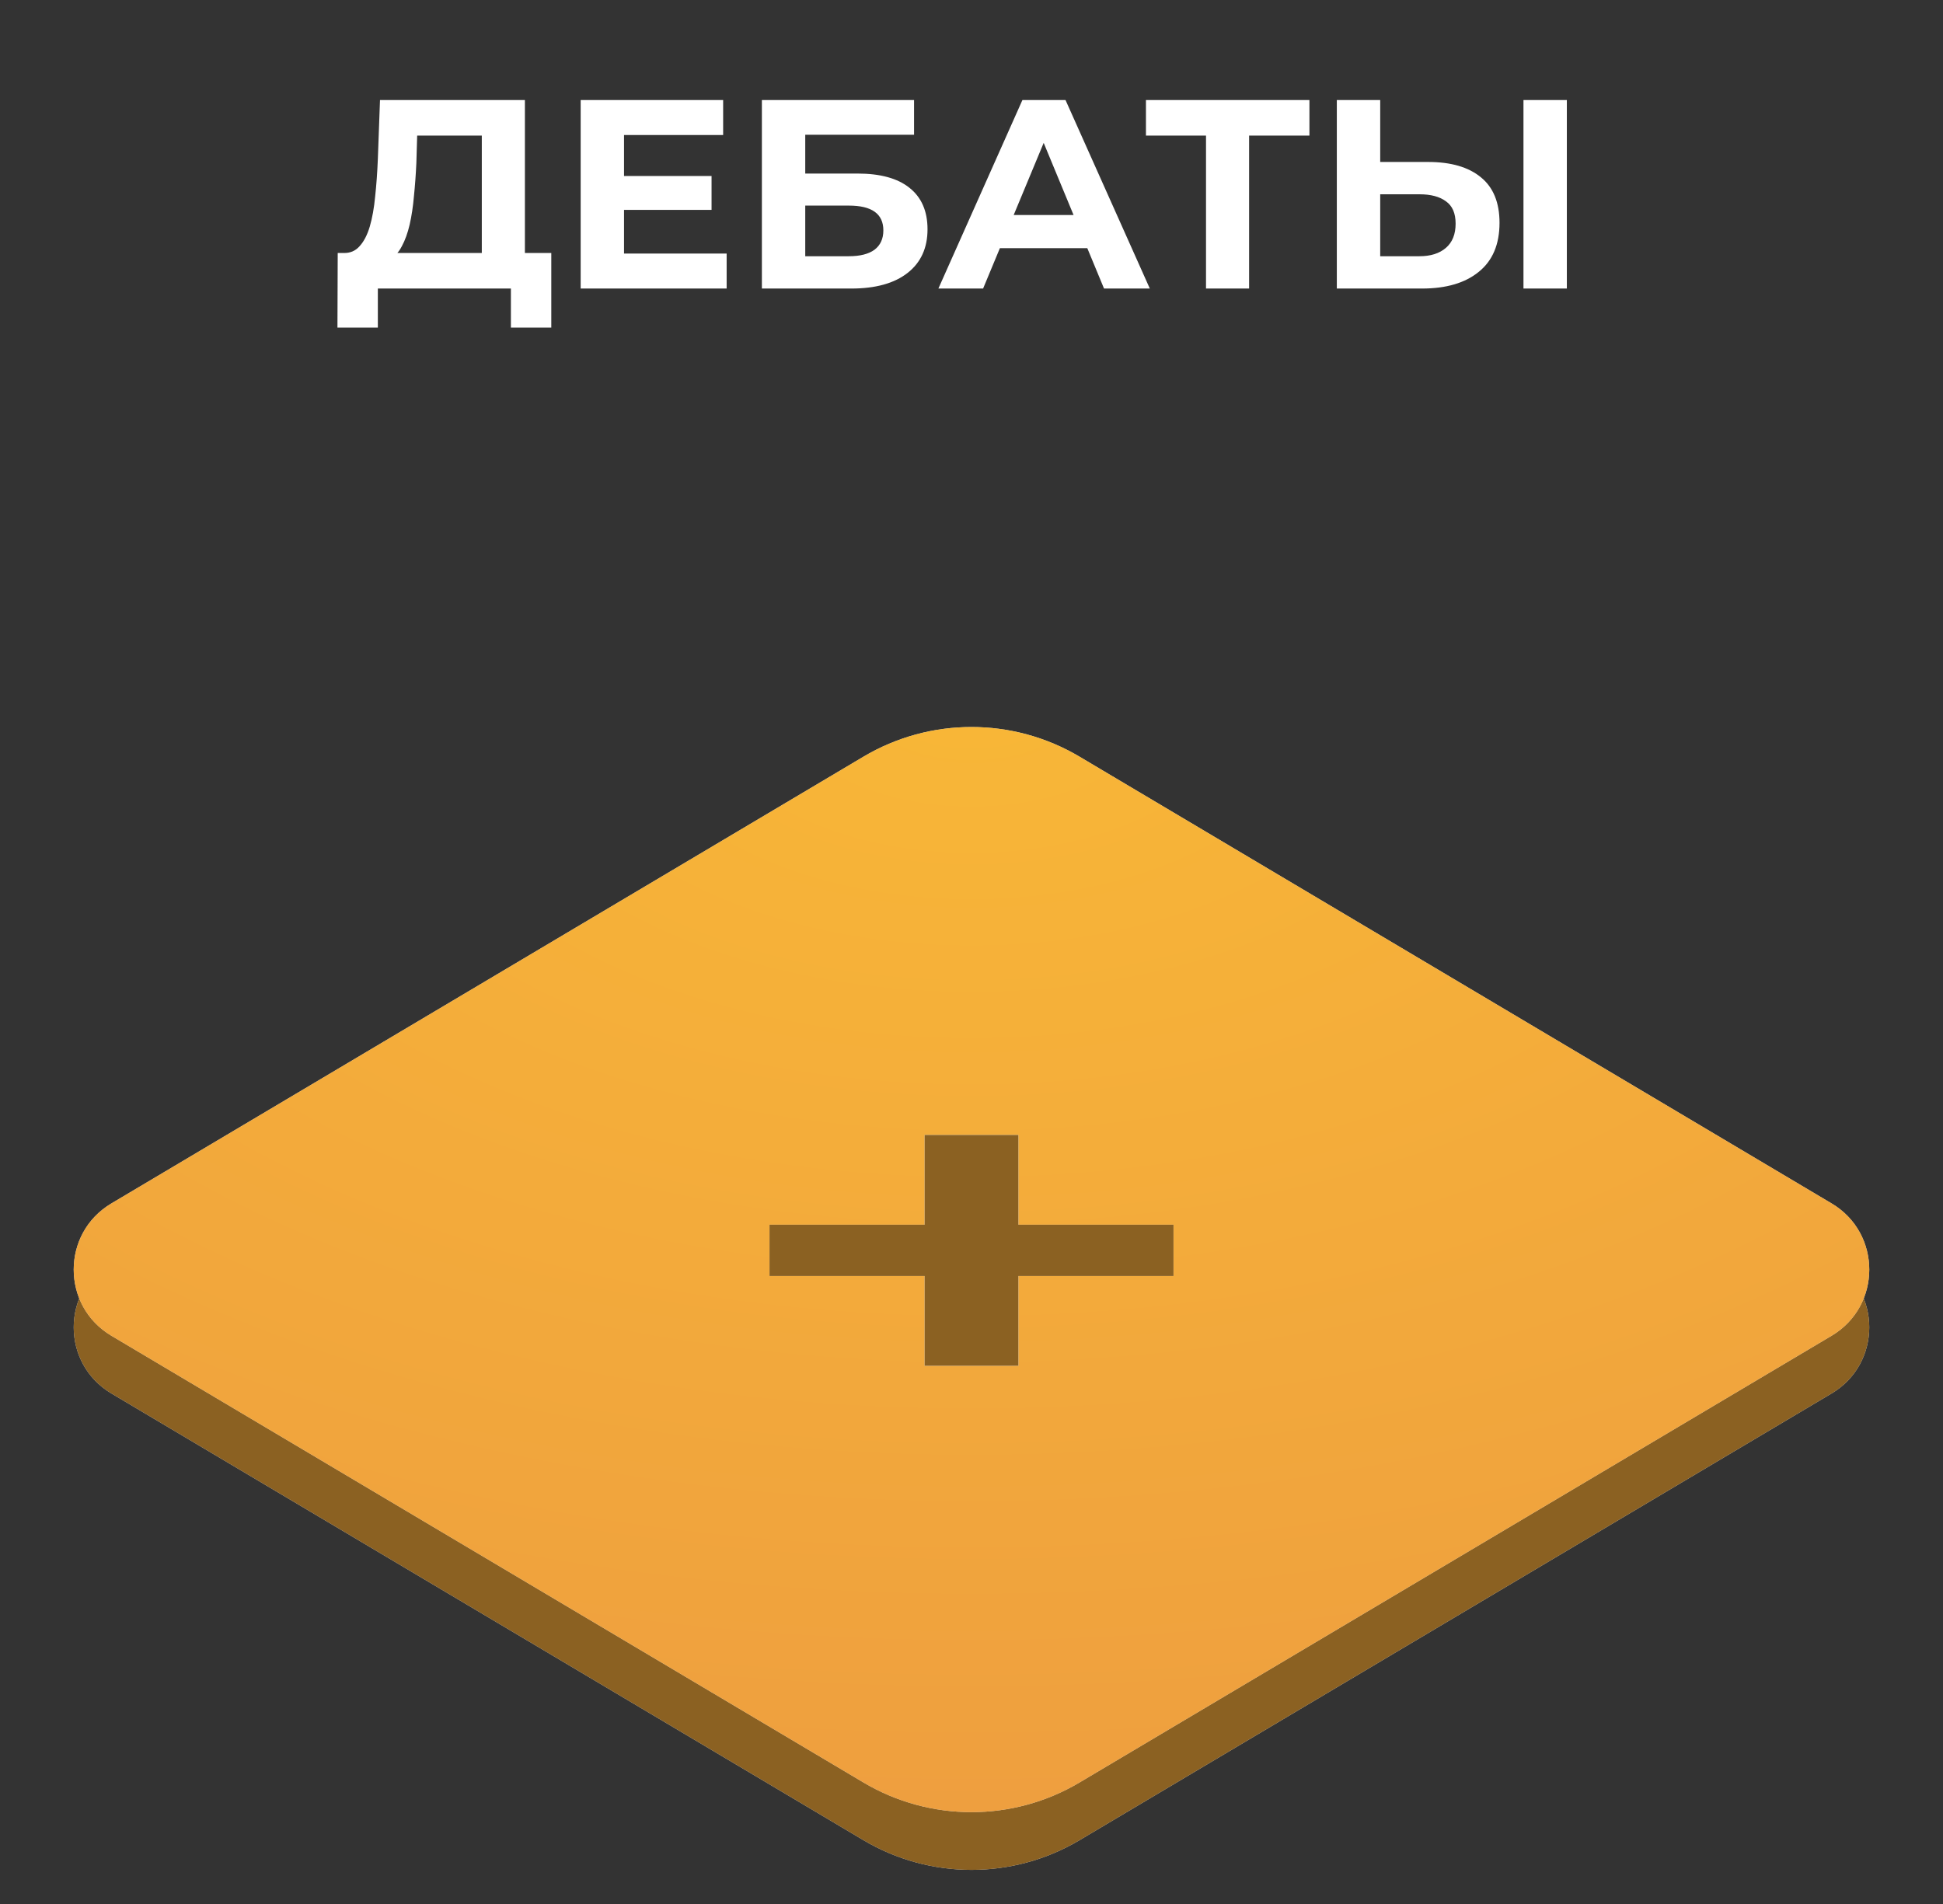
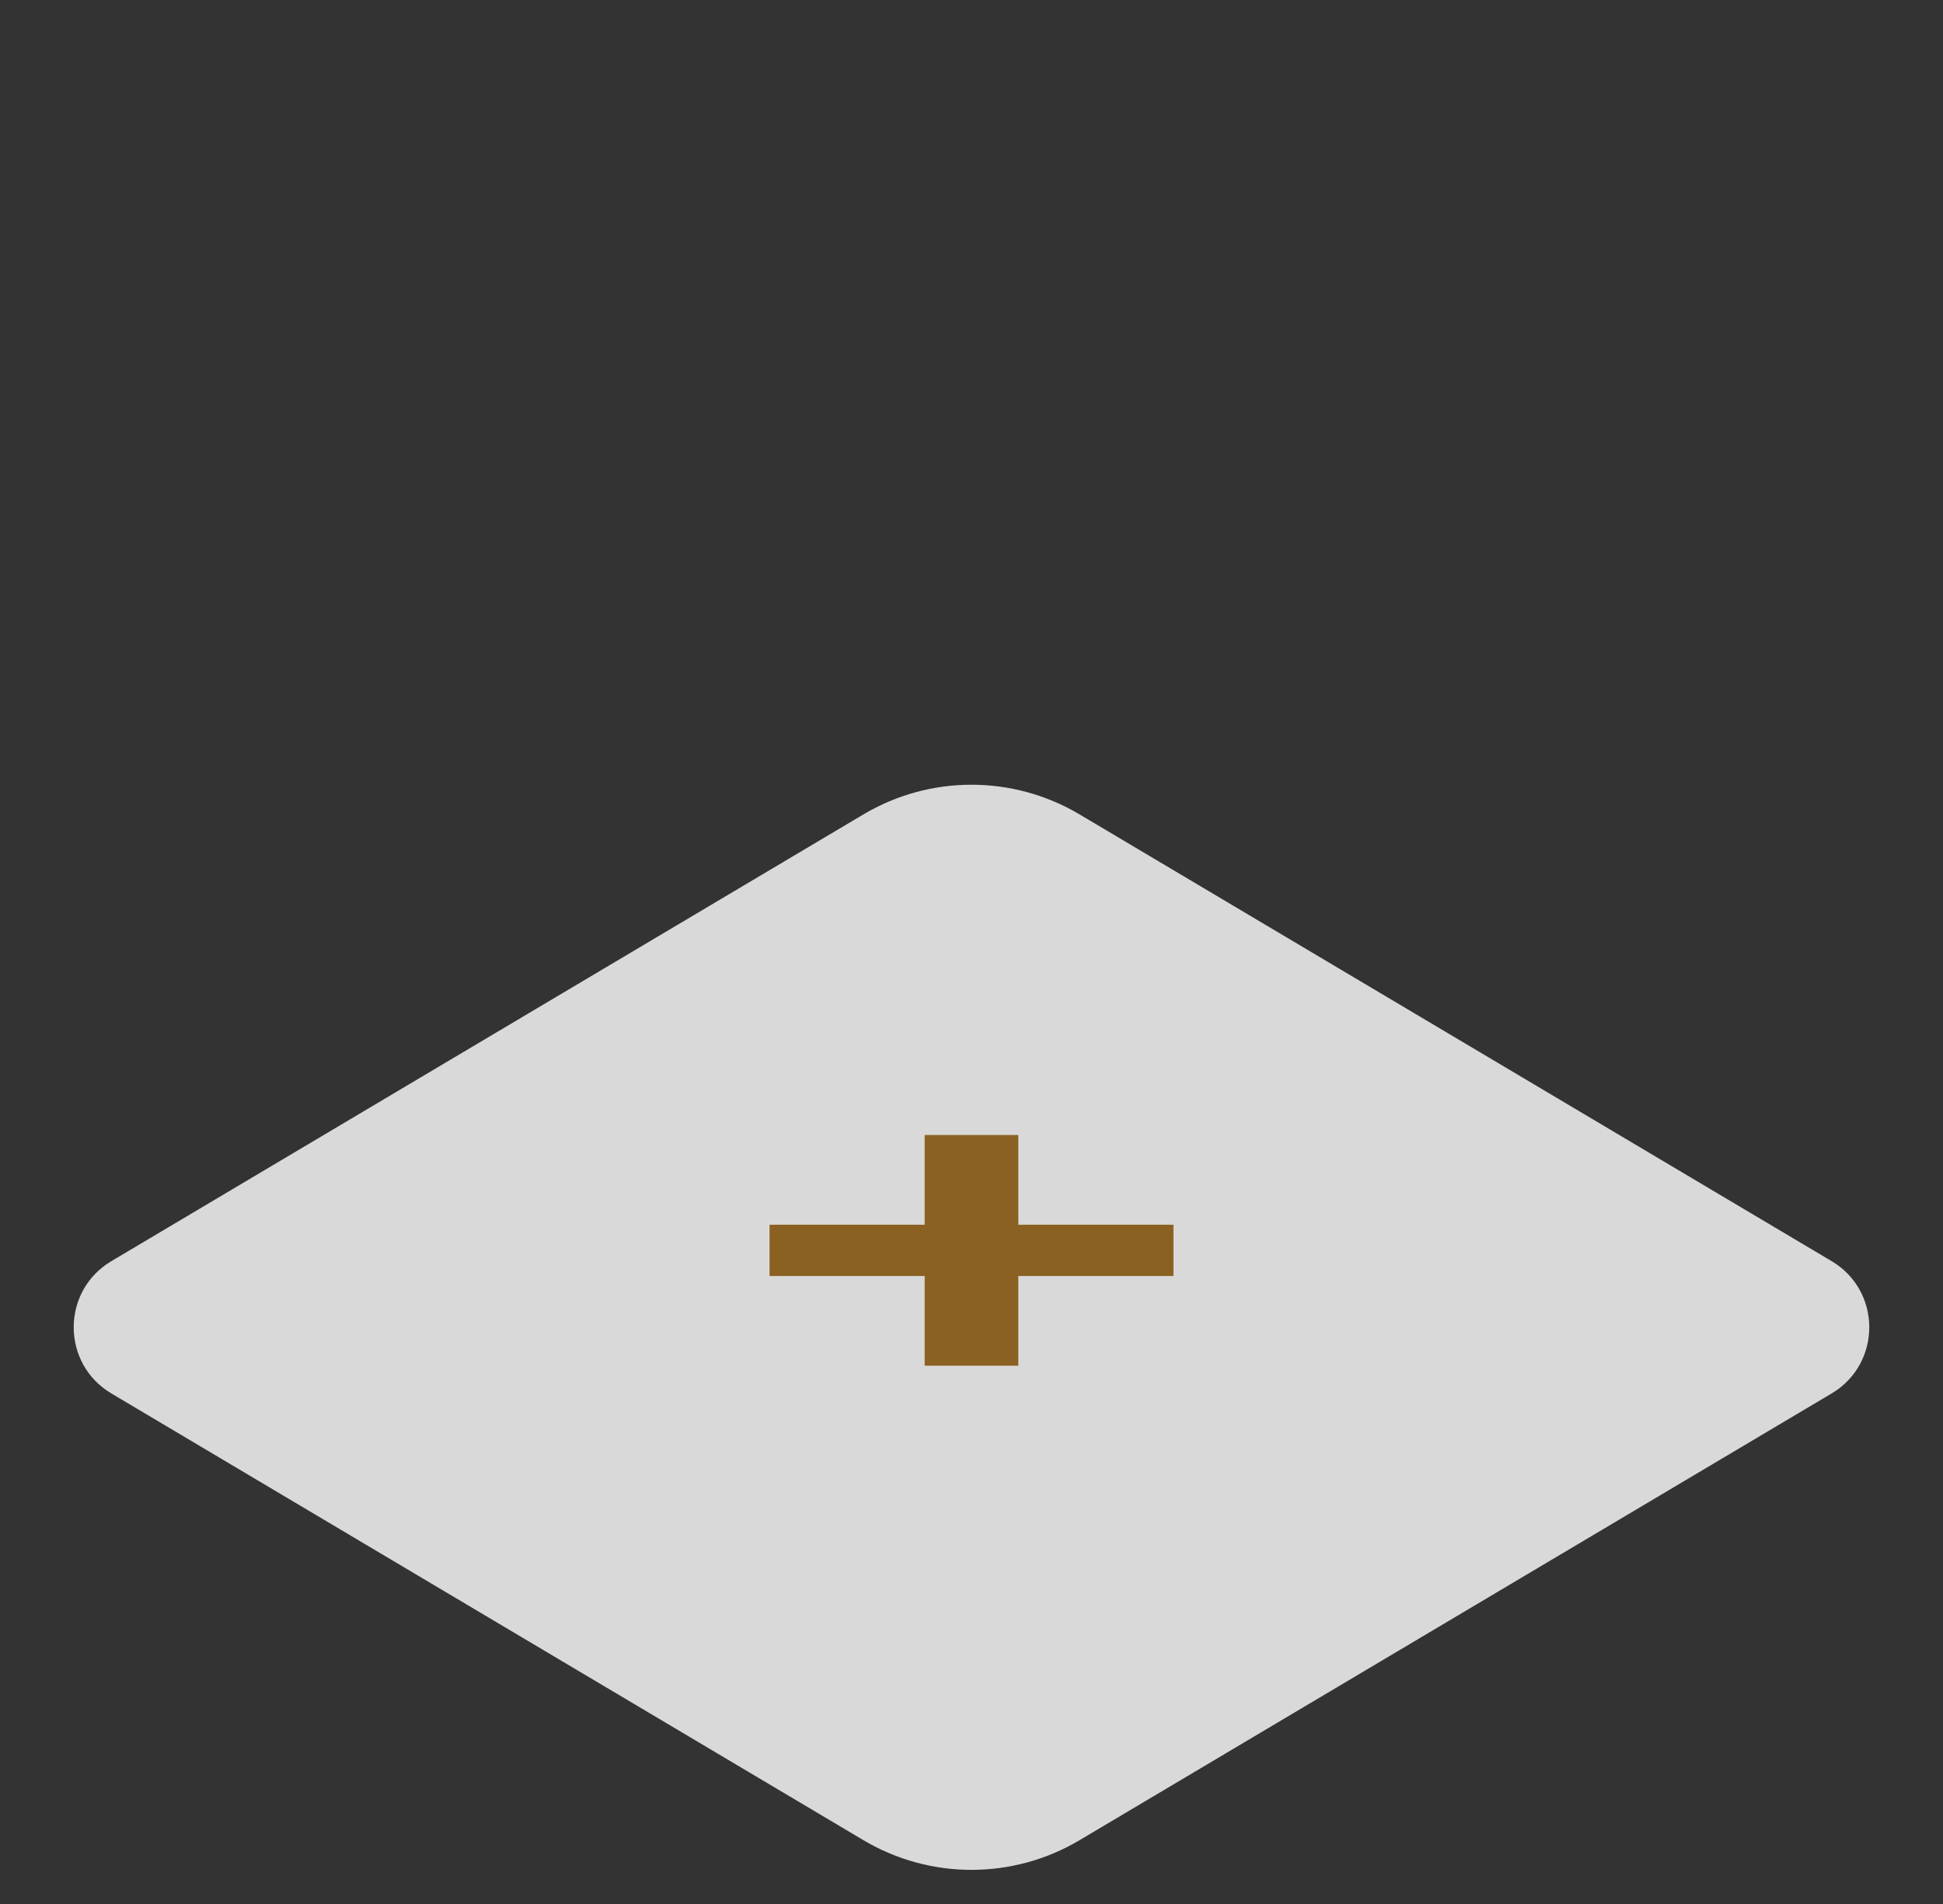
<svg xmlns="http://www.w3.org/2000/svg" width="101" height="99" viewBox="0 0 101 99" fill="none">
  <rect x="0" y="0" width="101" height="99" fill="#333333" stroke="none" />
  <path d="M44.882 42.337C48.345 40.28 52.655 40.28 56.118 42.337L95.211 65.561C97.82 67.111 97.82 70.889 95.211 72.439L56.118 95.662C52.655 97.72 48.345 97.72 44.882 95.662L5.789 72.439C3.179 70.889 3.179 67.111 5.789 65.561L44.882 42.337Z" fill="#D9D9D9" />
-   <path d="M44.882 42.337C48.345 40.28 52.655 40.28 56.118 42.337L95.211 65.561C97.82 67.111 97.82 70.889 95.211 72.439L56.118 95.662C52.655 97.72 48.345 97.72 44.882 95.662L5.789 72.439C3.179 70.889 3.179 67.111 5.789 65.561L44.882 42.337Z" fill="#8B6122" />
-   <path d="M44.882 39.337C48.345 37.28 52.655 37.28 56.118 39.337L95.211 62.561C97.82 64.111 97.82 67.889 95.211 69.439L56.118 92.662C52.655 94.72 48.345 94.72 44.882 92.662L5.789 69.439C3.179 67.889 3.179 64.111 5.789 62.561L44.882 39.337Z" fill="#D9D9D9" />
-   <path d="M44.882 39.337C48.345 37.28 52.655 37.28 56.118 39.337L95.211 62.561C97.82 64.111 97.82 67.889 95.211 69.439L56.118 92.662C52.655 94.72 48.345 94.72 44.882 92.662L5.789 69.439C3.179 67.889 3.179 64.111 5.789 62.561L44.882 39.337Z" fill="url(#paint0_radial_575_1073)" />
  <path d="M48.063 71V59H52.937V71H48.063ZM40 66.333V63.667H61V66.333H40Z" fill="white" />
  <path d="M48.063 71V59H52.937V71H48.063ZM40 66.333V63.667H61V66.333H40Z" fill="#8B6122" />
-   <path d="M25.045 13.992V7.048H21.685L21.643 8.476C21.615 9.083 21.573 9.657 21.517 10.198C21.47 10.739 21.396 11.234 21.293 11.682C21.19 12.121 21.055 12.494 20.887 12.802C20.728 13.11 20.528 13.329 20.285 13.46L17.863 13.152C18.199 13.161 18.474 13.045 18.689 12.802C18.913 12.559 19.09 12.219 19.221 11.78C19.352 11.332 19.445 10.809 19.501 10.212C19.566 9.615 19.613 8.966 19.641 8.266L19.753 5.2H27.285V13.992H25.045ZM17.541 17.03L17.555 13.152H28.657V17.03H26.557V15H19.641V17.03H17.541ZM32.27 9.148H36.988V10.912H32.27V9.148ZM32.438 13.18H37.772V15H30.184V5.2H37.59V7.02H32.438V13.18ZM39.604 15V5.2H47.514V7.006H41.858V9.022H44.574C45.759 9.022 46.66 9.269 47.276 9.764C47.901 10.259 48.214 10.977 48.214 11.92C48.214 12.891 47.868 13.647 47.178 14.188C46.487 14.729 45.512 15 44.252 15H39.604ZM41.858 13.32H44.126C44.704 13.32 45.148 13.208 45.456 12.984C45.764 12.751 45.918 12.415 45.918 11.976C45.918 11.117 45.32 10.688 44.126 10.688H41.858V13.32ZM48.779 15L53.147 5.2H55.387L59.769 15H57.389L53.805 6.348H54.701L51.103 15H48.779ZM50.963 12.9L51.565 11.178H56.605L57.221 12.9H50.963ZM62.69 15V6.53L63.208 7.048H59.568V5.2H68.066V7.048H64.426L64.93 6.53V15H62.69ZM74.237 8.42C75.422 8.42 76.337 8.686 76.981 9.218C77.624 9.741 77.947 10.529 77.947 11.584C77.947 12.704 77.587 13.553 76.868 14.132C76.159 14.711 75.174 15 73.915 15H69.49V5.2H71.745V8.42H74.237ZM73.788 13.32C74.367 13.32 74.825 13.175 75.16 12.886C75.496 12.597 75.665 12.177 75.665 11.626C75.665 11.085 75.496 10.697 75.16 10.464C74.834 10.221 74.376 10.1 73.788 10.1H71.745V13.32H73.788ZM79.192 15V5.2H81.447V15H79.192Z" fill="white" />
  <defs>
    <radialGradient id="paint0_radial_575_1073" cx="0" cy="0" r="1" gradientUnits="userSpaceOnUse" gradientTransform="translate(50.5 36) rotate(90) scale(60 101)">
      <stop stop-color="#F8B737" />
      <stop offset="1" stop-color="#EE9E3F" />
    </radialGradient>
  </defs>
</svg>